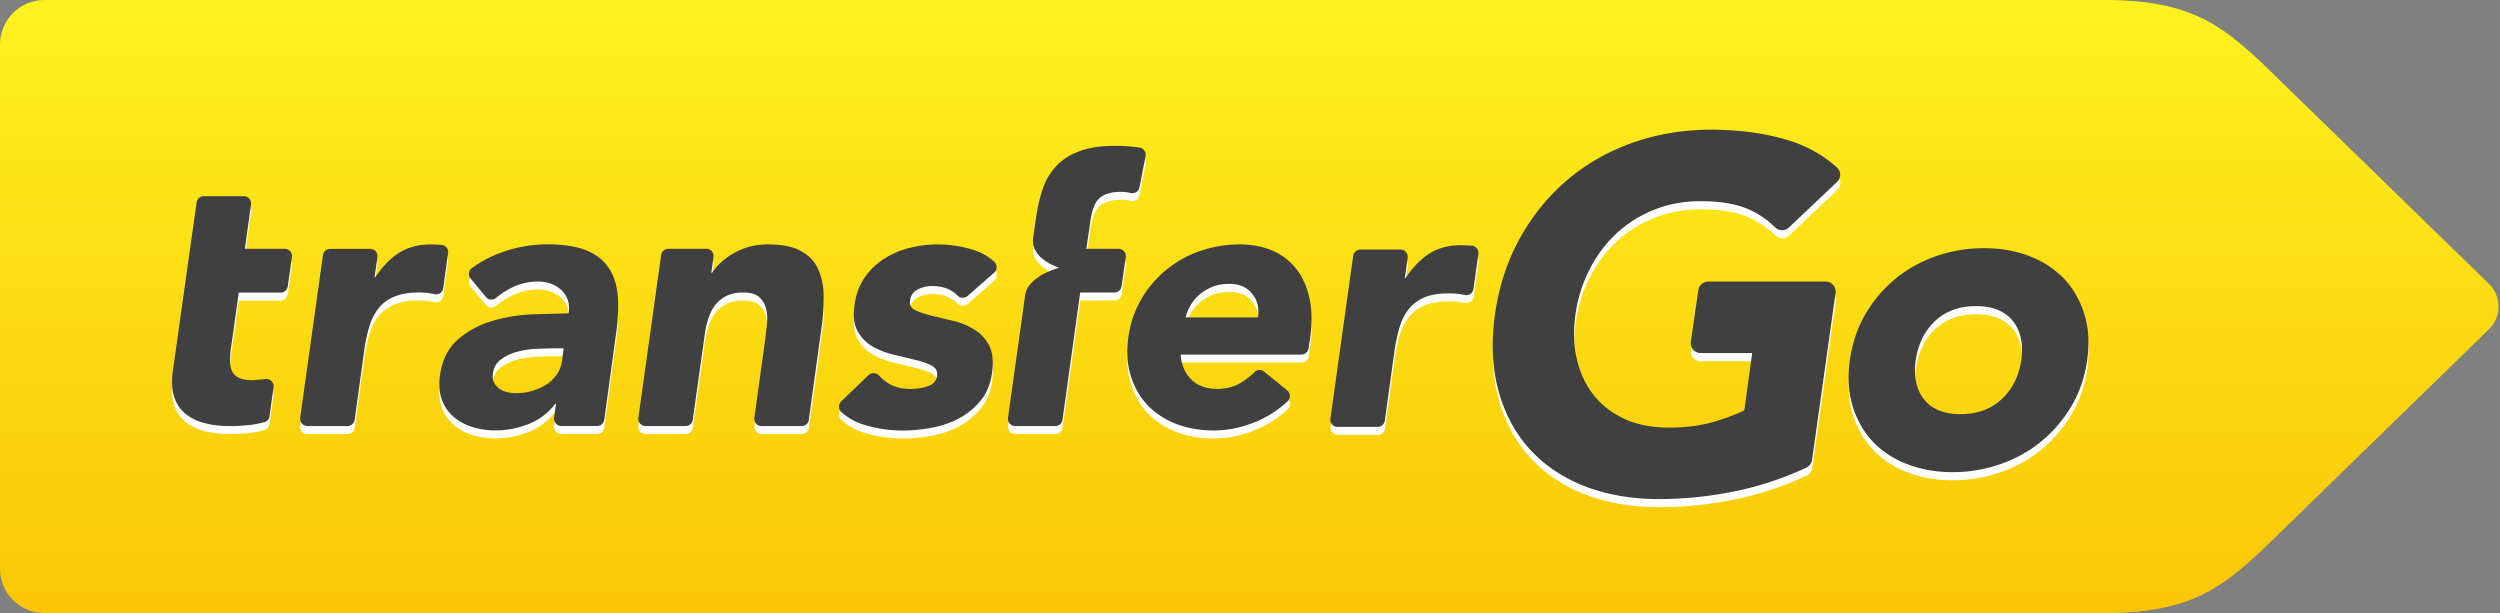
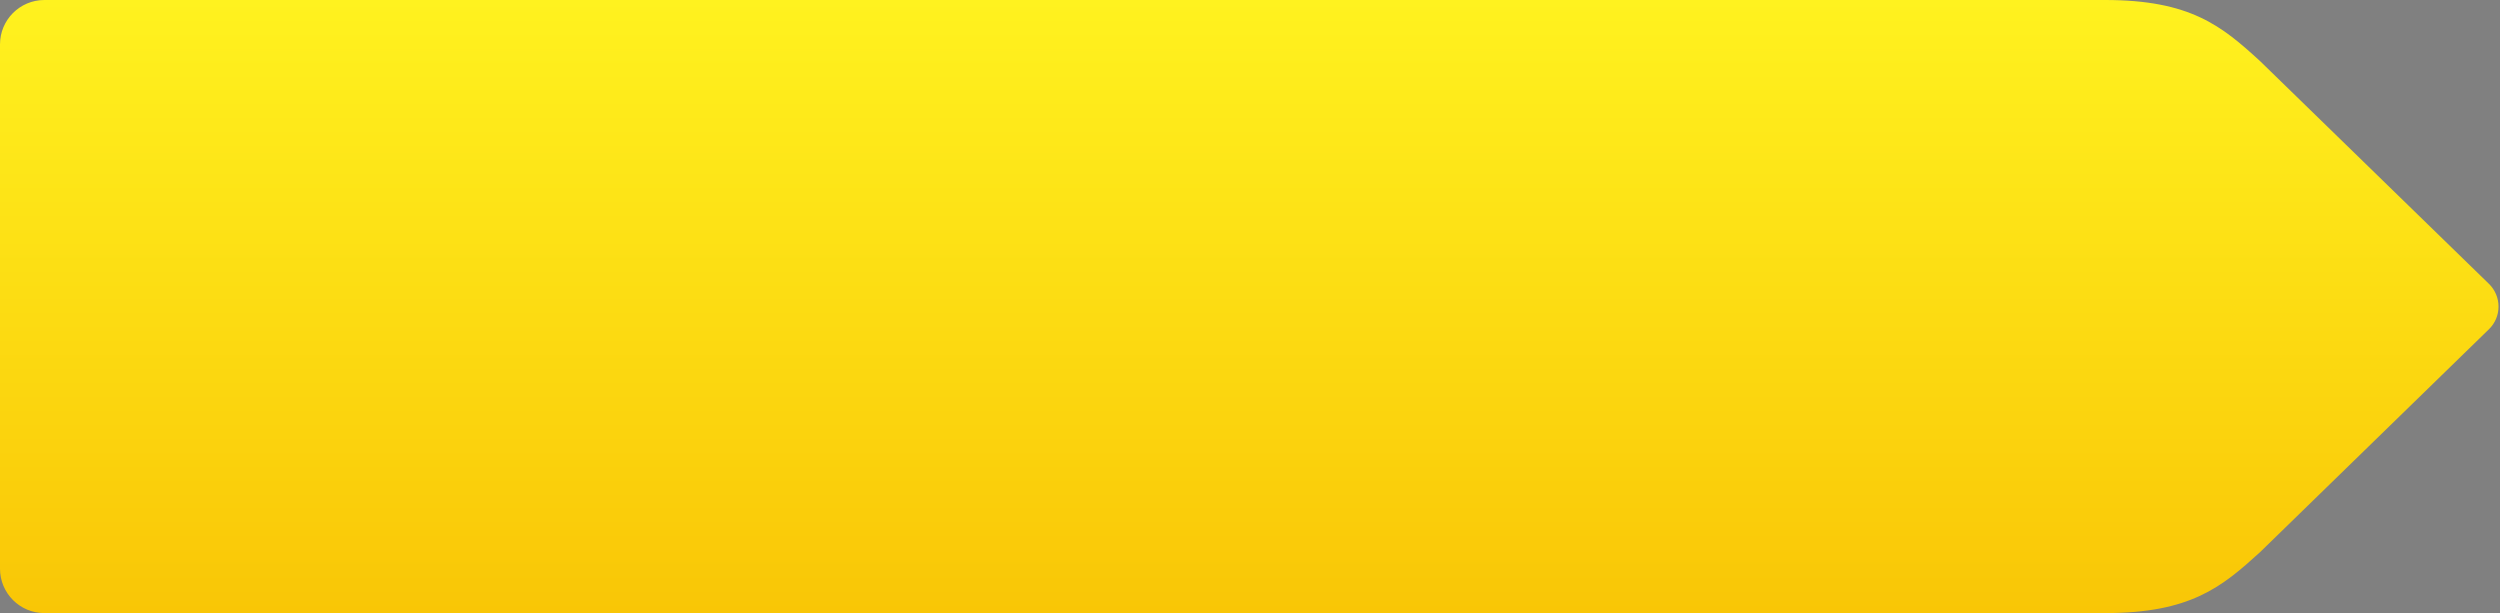
<svg xmlns="http://www.w3.org/2000/svg" xmlns:xlink="http://www.w3.org/1999/xlink" viewBox="0 0 310.622 76.22">
  <rect x="0" y="0" width="310.622" height="76.22" fill="#808080" stroke="none" />
  <defs>
    <path id="b" d="M0 0h445.393v109.3H0Z" />
-     <path id="a" d="M0 0h445.393v109.3H0Z" />
    <clipPath id="g">
      <use xlink:href="#a" width="100%" height="100%" />
    </clipPath>
  </defs>
  <clipPath id="c">
    <use xlink:href="#b" width="100%" height="100%" />
  </clipPath>
  <g clip-path="url(#c)" transform="scale(.697)">
    <defs>
      <path id="d" d="M7.913 0C3.543 0 0 3.54 0 7.912v93.463c0 4.372 3.544 7.915 7.913 7.915h367.33c15.2 0 20.78-4.608 27.65-10.872l40.804-39.74a5.6 5.6 0 0 0 1.695-4.022 5.66 5.66 0 0 0-1.695-4.044L402.892 10.9C396.024 4.605 390.444 0 375.244 0H7.914Z" />
    </defs>
    <clipPath id="f">
      <use xlink:href="#d" width="100%" height="100%" />
    </clipPath>
    <linearGradient id="e" x1="222.672" x2="222.672" y1="-.022" y2="109.268" gradientUnits="userSpaceOnUse">
      <stop offset="0" stop-color="#fff21f" />
      <stop offset="1" stop-color="#f9c606" />
    </linearGradient>
    <path fill="url(#e)" d="M0 0h445.393v109.3H0Z" clip-path="url(#f)" />
  </g>
  <g clip-path="url(#g)" transform="scale(.697)">
    <defs>
      <path id="h" d="M30.665 24.538H379.56v65.855H30.665Z" />
    </defs>
    <clipPath id="i">
      <use xlink:href="#h" width="100%" height="100%" />
    </clipPath>
    <path fill="#fff" d="M52.05 47.06c0-.7-.587-1.28-1.3-1.28h-7.1l1.092-7.863.018-.22a1.29 1.29 0 0 0-1.304-1.29h-7.138c-.636 0-1.184.476-1.273 1.116l-4.28 30.295c-.2 1.737-.116 3.215.3 4.418.414 1.23 1.062 2.206 2.02 2.958.913.76 2.074 1.32 3.407 1.653 1.335.354 2.85.527 4.487.527 1.118 0 2.295-.07 3.478-.193a14.84 14.84 0 0 0 2.67-.525 1.26 1.26 0 0 0 .917-1.07l.705-5.133a1.31 1.31 0 0 0-.382-1.114c-.243-.23-.566-.37-.9-.37-.073 0-.146.013-.205.02l-.2.035-2.042.167c-1.05 0-1.847-.148-2.44-.434-.594-.28-1-.682-1.235-1.213-.23-.5-.356-1.13-.356-1.843 0-.713.06-1.508.185-2.36l.01-.008 1.372-9.762h7.458c.64 0 1.187-.475 1.272-1.105l.74-5.185c.006-.078.025-.137.025-.22m25.403 6.797c.08.018.182.03.27.03.254 0 .514-.073.746-.23.288-.2.486-.526.534-.887l.86-6.234c.05-.342-.044-.704-.268-.978-.212-.27-.533-.45-.87-.48l-.234-.02-1.705-.072c-2.153 0-4.033.495-5.597 1.46-1.558.977-2.995 2.45-4.3 4.396h-.132l.513-3.563.006-.22c0-.7-.568-1.28-1.3-1.28H58.86c-.645 0-1.187.464-1.286 1.105L53.514 75.9a1.29 1.29 0 0 0 .304 1.024c.25.282.605.45.977.45h7.15c.646 0 1.188-.484 1.278-1.116l1.668-12.093c.212-1.548.5-3 .87-4.28.367-1.3.905-2.425 1.6-3.348.673-.94 1.633-1.668 2.804-2.18 1.153-.524 2.685-.8 4.54-.8.727 0 1.428.053 2.083.17l.667.12m31.075-4.637c-.925-1.4-2.23-2.43-4.003-3.157-1.744-.714-4.08-1.076-6.934-1.076a24.32 24.32 0 0 0-7.705 1.267c-2.08.695-4.014 1.693-5.775 2.966-.285.194-.468.53-.512.872a1.23 1.23 0 0 0 .29.99l2.712 3.278a1.29 1.29 0 0 0 .996.474 1.29 1.29 0 0 0 .826-.306c.92-.765 1.93-1.396 2.967-1.905a10.47 10.47 0 0 1 4.516-1.002c1.687 0 3.077.518 4.162 1.528 1.098 1.04 1.528 2.372 1.298 4.13l-6.785.195c-2.476.13-4.894.56-7.16 1.262-2.263.72-4.254 1.835-5.924 3.32-1.682 1.5-2.687 3.586-3.088 6.333v.01c-.2 1.6-.093 3.022.333 4.234.44 1.222 1.103 2.22 2.06 3.047.915.817 2.045 1.438 3.326 1.85 1.303.414 2.706.628 4.164.628a16.01 16.01 0 0 0 5.858-1.113c1.9-.734 3.524-1.948 4.828-3.64h.118l-.333 2.502a1.29 1.29 0 0 0 .318 1.02c.25.28.597.448.964.448h6.38c.65 0 1.197-.483 1.282-1.114l2.05-14.96c.392-2.625.5-4.97.363-6.98-.137-2.01-.693-3.73-1.588-5.1m-10.482 14.3h2.405l-.26 2.08c-.13.992-.463 1.872-.97 2.605-.52.727-1.16 1.35-1.927 1.815-.75.475-1.603.84-2.526 1.105-.933.267-1.887.388-2.828.388-.52 0-1.066-.05-1.6-.192a3.56 3.56 0 0 1-1.387-.65 3.06 3.06 0 0 1-.915-1.072c-.22-.402-.28-.913-.195-1.515v-.03c.136-1.08.582-1.907 1.398-2.52.802-.606 1.734-1.064 2.793-1.362a15.81 15.81 0 0 1 3.256-.555l2.757-.096m47.727-14.248c-.65-1.36-1.666-2.38-3.118-3.154-1.426-.756-3.4-1.134-5.85-1.134-1.166 0-2.28.16-3.318.45a12.82 12.82 0 0 0-2.807 1.175 12.48 12.48 0 0 0-2.2 1.626c-.65.608-1.174 1.215-1.558 1.82h-.13l.368-2.782c.026-.072.026-.132.026-.214a1.29 1.29 0 0 0-1.298-1.28h-6.748c-.656 0-1.203.464-1.3 1.105L113.812 75.9c-.064.37.05.745.298 1.024s.606.45.978.45h7.135c.65 0 1.198-.476 1.285-1.115l2.057-14.638c.127-1.024.32-2.037.576-2.974.277-.96.662-1.818 1.174-2.584.523-.748 1.205-1.36 2.06-1.807.837-.458 1.895-.688 3.156-.688 1.236 0 2.184.263 2.788.8.597.5 1.023 1.186 1.23 2 .222.817.286 1.723.197 2.698l-.318 2.818-1.947 14.02c-.046.363.063.74.303 1.02a1.3 1.3 0 0 0 .975.448h7.144c.65 0 1.204-.475 1.3-1.114l2.25-16.32c.298-2.1.43-4.1.4-5.913-.05-1.812-.392-3.407-1.053-4.752m27.505-3.38a21.51 21.51 0 0 0-6.178-.907c-1.642 0-3.3.203-4.932.615a15 15 0 0 0-4.532 1.925c-1.366.85-2.533 1.987-3.472 3.315-.939 1.328-1.553 2.946-1.817 4.8v.017c-.312 1.978-.14 3.584.514 4.77.664 1.204 1.544 2.1 2.692 2.77 1.148.64 2.417 1.14 3.777 1.456l3.845.922c1.192.28 2.165.614 2.924 1.037.748.413 1.073 1.035.932 1.836v.02c-.12.863-.665 1.458-1.607 1.784-.953.323-2 .5-3.123.5-1.47 0-2.735-.292-3.742-.88-.68-.386-1.3-.904-1.87-1.527-.24-.25-.564-.405-.92-.413h-.034c-.338 0-.665.124-.912.36l-4.873 4.68c-.245.25-.395.6-.395.958.007.36.16.696.425.94 1.2 1.082 2.603 1.855 4.3 2.346 2.16.63 4.373.95 6.575.95 1.68 0 3.432-.16 5.202-.493a16.68 16.68 0 0 0 4.91-1.687c1.485-.798 2.795-1.87 3.866-3.198 1.08-1.3 1.76-3 2.017-5.033.26-1.985.075-3.58-.547-4.768-.632-1.202-1.504-2.146-2.64-2.827a12.4 12.4 0 0 0-3.74-1.54l-3.804-.905c-1.168-.3-2.145-.615-2.927-.982s-1.098-.934-.973-1.704v-.018c.14-.97.6-1.62 1.427-2.025.823-.38 1.648-.577 2.474-.577 1.94 0 3.432.552 4.57 1.714a1.3 1.3 0 0 0 .928.385 1.32 1.32 0 0 0 .854-.312l4.74-4.16c.283-.243.44-.597.44-.956.01-.368-.15-.73-.414-.973-1.1-1.02-2.4-1.742-3.967-2.206m57.908 3.62c-1.072-1.448-2.503-2.585-4.222-3.356-1.73-.77-3.744-1.17-5.983-1.17-2.417 0-4.788.4-7.03 1.17-2.242.77-4.274 1.908-6.034 3.356a18.805 18.805 0 0 0-4.46 5.234c-1.184 2.02-1.976 4.32-2.314 6.824-.348 2.494-.208 4.795.424 6.825.623 2.028 1.628 3.796 3 5.24 1.372 1.444 3.1 2.568 5.112 3.35 2 .773 4.278 1.17 6.7 1.17 2.547 0 5.123-.543 7.653-1.624 2.047-.877 3.9-2.073 5.494-3.577a1.35 1.35 0 0 0 .41-.992 1.28 1.28 0 0 0-.468-.946l-4.1-3.345c-.24-.198-.53-.293-.828-.293-.32 0-.636.123-.908.366a13.62 13.62 0 0 1-2.47 1.926c-1.187.7-2.606 1.07-4.2 1.07-1.896 0-3.447-.552-4.583-1.668-1.14-1.1-1.78-2.592-1.912-4.445h21.522c.635 0 1.187-.476 1.274-1.107l.3-1.95v-.01c.352-2.495.307-4.795-.1-6.814-.427-2.043-1.174-3.8-2.254-5.236m-12.094 2.503c1.793 0 3.142.57 4.098 1.76.96 1.173 1.305 2.552 1.04 4.22h-12.866c.157-.778.474-1.536.905-2.247.438-.7.98-1.345 1.617-1.88.654-.545 1.417-.994 2.28-1.343.862-.337 1.84-.5 2.925-.5m43.266-6.818c-.067-.008-.164-.008-.227-.015l-1.703-.074c-2.144 0-4.03.505-5.578 1.462-1.565.973-3 2.46-4.305 4.403h-.123l.493-3.563c.015-.077.015-.136.015-.218a1.3 1.3 0 0 0-1.3-1.3h-7.12c-.65 0-1.206.475-1.3 1.118l-4.06 29.022c-.055.37.053.736.306 1.037.246.267.6.436.973.436h7.147a1.29 1.29 0 0 0 1.275-1.126l1.675-12.075c.2-1.555.515-3.006.866-4.296.382-1.292.905-2.426 1.603-3.345.7-.937 1.63-1.663 2.795-2.188 1.164-.518 2.703-.776 4.54-.776.735 0 1.45.056 2.1.17a8.1 8.1 0 0 1 .667.114c.098.034.182.043.27.043.27 0 .533-.1.738-.24a1.3 1.3 0 0 0 .547-.893l.87-6.218a1.35 1.35 0 0 0-.264-.986c-.22-.27-.54-.443-.898-.493m65.07-13.938c-2.494-2.245-5.47-3.9-8.863-4.9-4.02-1.203-8.602-1.82-13.577-1.82-4.877 0-9.554.774-13.9 2.3-4.34 1.52-8.256 3.754-11.628 6.6-3.4 2.854-6.234 6.35-8.503 10.407-2.256 4.05-3.766 8.634-4.47 13.637-.694 4.986-.492 9.57.626 13.62 1.104 4.05 2.98 7.556 5.57 10.4 2.578 2.836 5.88 5.067 9.782 6.596 3.9 1.513 8.366 2.296 13.226 2.296a66.98 66.98 0 0 0 13.726-1.426c4.217-.86 8.464-2.274 12.583-4.182.543-.256.9-.757 1.005-1.36l4.193-29.785c.078-.5-.086-1.03-.42-1.405-.34-.387-.82-.615-1.334-.615h-20.953a1.78 1.78 0 0 0-1.755 1.51l-1.34 9.223c-.078.5.077 1.016.416 1.416.327.375.8.594 1.325.594h9.2l-1.4 10.2c-1.36.703-3.2 1.396-5.484 2.072-2.293.68-4.985 1.02-7.977 1.02-2.947 0-5.562-.5-7.784-1.494-2.244-1.02-4.092-2.416-5.537-4.213-1.44-1.793-2.468-3.937-3.05-6.38-.593-2.425-.68-5.164-.27-8.1.402-2.872 1.258-5.588 2.533-8.046 1.255-2.466 2.876-4.628 4.818-6.42 1.942-1.792 4.2-3.208 6.73-4.206 2.523-1.006 5.286-1.504 8.228-1.504 3.522 0 6.44.498 8.674 1.504a15.68 15.68 0 0 1 4.612 3.162c.332.34.8.515 1.236.515.434 0 .87-.163 1.2-.48l8.603-8.137c.356-.334.562-.8.553-1.307-.006-.482-.23-.946-.587-1.282m44.102 26.134c-.754-2.436-1.97-4.552-3.628-6.3-1.688-1.734-3.763-3.1-6.188-4.022-2.46-.948-5.176-1.4-8.08-1.4-2.912 0-5.752.462-8.458 1.4a23.79 23.79 0 0 0-7.286 4.022c-2.122 1.75-3.933 3.874-5.365 6.3-1.43 2.45-2.36 5.216-2.787 8.23-.42 3.012-.24 5.776.5 8.23.758 2.432 1.97 4.558 3.606 6.3 1.636 1.736 3.708 3.1 6.15 4.02 2.437.94 5.158 1.415 8.065 1.415 2.918 0 5.758-.475 8.46-1.415 2.705-.93 5.155-2.283 7.3-4.03 2.133-1.74 3.954-3.867 5.403-6.298 1.46-2.455 2.4-5.22 2.822-8.232.422-3.012.254-5.78-.513-8.23m-11.234 8.23c-.416 2.862-1.592 5.2-3.5 6.964-1.9 1.778-4.358 2.67-7.32 2.67-2.962 0-5.17-.892-6.54-2.67-1.38-1.755-1.86-4.102-1.453-6.965.424-2.86 1.576-5.2 3.448-6.972 1.873-1.757 4.33-2.654 7.285-2.654s5.176.897 6.58 2.654c1.406 1.773 1.895 4.1 1.5 6.973M204 28.284c-.2-.292-.502-.485-.84-.547-.465-.08-.944-.13-1.436-.177a29.22 29.22 0 0 0-2.923-.133c-2.627 0-4.84.336-6.526 1.015-1.716.66-3.1 1.595-4.14 2.757-1.045 1.164-1.814 2.53-2.308 4.064-.5 1.523-.872 3.17-1.132 4.9l-.01.008-.518 3.725c-.5 3.684 4.646 5.246 4.646 5.246s-5.58 1.467-6.06 4.85L179.7 75.898c-.043.368.06.744.307 1.024s.593.45.978.45h7.128c.656 0 1.213-.477 1.302-1.115l3.156-22.692h6.094c.64 0 1.184-.475 1.277-1.105l.753-5.227a1.33 1.33 0 0 0-.32-1.024c-.244-.283-.604-.433-.98-.433h-5.726l.723-5.028c.3-2.063.892-3.453 1.754-4.128.863-.658 2.095-1.007 3.64-1.007.602 0 1.135.057 1.593.165.05.008.094.026.162.044.1.025.2.037.306.037a1.4 1.4 0 0 0 .7-.193c.296-.197.513-.504.584-.853l1.086-5.544c.068-.35 0-.703-.206-1" clip-path="url(#i)" />
  </g>
-   <path fill="#404041" d="M52.05 45.632c0-.7-.587-1.28-1.3-1.28h-7.1l1.092-7.864.018-.22a1.29 1.29 0 0 0-1.304-1.29h-7.138c-.636 0-1.184.475-1.273 1.116L30.775 66.4c-.2 1.737-.116 3.213.3 4.416.414 1.234 1.062 2.207 2.02 2.96.913.757 2.074 1.32 3.407 1.656 1.335.35 2.85.523 4.487.523 1.118 0 2.295-.066 3.478-.192.9-.094 1.8-.27 2.67-.525a1.26 1.26 0 0 0 .917-1.073l.705-5.13c.063-.412-.095-.837-.382-1.114-.243-.23-.566-.37-.9-.37-.073 0-.146.01-.205.017l-.2.037-2.042.167c-1.05 0-1.847-.147-2.44-.43-.593-.283-1-.685-1.235-1.216-.23-.498-.356-1.13-.356-1.843 0-.708.06-1.508.185-2.357l.01-.01 1.372-9.76h7.458c.64 0 1.187-.474 1.272-1.105l.74-5.185c.006-.078.025-.14.025-.22m25.403 6.798a1.67 1.67 0 0 0 .27.025c.254 0 .514-.07.746-.228a1.31 1.31 0 0 0 .534-.89l.86-6.234c.05-.342-.044-.703-.268-.98-.212-.27-.533-.445-.87-.478l-.234-.02-1.705-.07c-2.153 0-4.033.492-5.597 1.46-1.558.974-2.995 2.45-4.3 4.392h-.132l.513-3.56.006-.22c0-.7-.568-1.28-1.3-1.28H58.86c-.645 0-1.187.464-1.286 1.106l-4.06 29.014c-.052.368.06.747.304 1.024a1.31 1.31 0 0 0 .977.45h7.15c.646 0 1.188-.483 1.278-1.116l1.668-12.094c.212-1.547.5-2.986.87-4.277.367-1.303.905-2.43 1.6-3.352.673-.938 1.633-1.667 2.804-2.176 1.153-.526 2.685-.8 4.54-.8.727 0 1.428.053 2.083.166l.667.126m31.075-4.637c-.925-1.404-2.23-2.435-4.003-3.16-1.744-.715-4.08-1.075-6.934-1.075-2.58 0-5.176.422-7.705 1.268a21.22 21.22 0 0 0-5.775 2.967c-.285.2-.468.526-.512.868-.05.362.052.724.3.995l2.712 3.275a1.29 1.29 0 0 0 .996.474c.3 0 .582-.105.826-.307a14.79 14.79 0 0 1 2.967-1.905c1.4-.662 2.92-1.003 4.516-1.003 1.687 0 3.077.517 4.162 1.53 1.098 1.04 1.528 2.37 1.298 4.128l-6.785.194c-2.476.13-4.894.56-7.16 1.265-2.263.716-4.254 1.83-5.924 3.32-1.682 1.507-2.687 3.58-3.088 6.33v.01c-.2 1.6-.093 3.02.333 4.233.44 1.22 1.103 2.224 2.06 3.047.915.82 2.045 1.44 3.326 1.853 1.303.414 2.706.627 4.164.627a15.97 15.97 0 0 0 5.858-1.115c1.9-.73 3.524-1.947 4.828-3.64h.118l-.333 2.503c-.043.378.07.75.318 1.02.25.28.597.447.964.447h6.38a1.29 1.29 0 0 0 1.282-1.113l2.05-14.96c.392-2.626.5-4.97.363-6.98-.137-2.01-.693-3.73-1.588-5.097m-10.477 14.3h2.405l-.26 2.08c-.13 1-.463 1.87-.97 2.603-.52.728-1.16 1.35-1.927 1.82-.75.472-1.603.84-2.526 1.103a10.31 10.31 0 0 1-2.828.387c-.52 0-1.066-.05-1.6-.192a3.56 3.56 0 0 1-1.387-.65c-.402-.298-.703-.657-.915-1.07-.22-.404-.28-.913-.195-1.517v-.032c.136-1.08.582-1.906 1.398-2.52.802-.603 1.734-1.063 2.793-1.36a15.48 15.48 0 0 1 3.256-.554l2.757-.097m47.722-14.248c-.65-1.36-1.666-2.38-3.118-3.152-1.426-.76-3.4-1.134-5.85-1.134-1.166 0-2.28.158-3.318.446-1.044.302-1.97.705-2.807 1.18-.8.473-1.55 1.018-2.2 1.624-.65.606-1.174 1.212-1.558 1.818h-.13l.368-2.782c.026-.07.026-.132.026-.213a1.29 1.29 0 0 0-1.298-1.28h-6.748c-.656 0-1.203.463-1.3 1.105L113.8 74.473c-.063.368.05.747.3 1.024a1.3 1.3 0 0 0 .977.45h7.135c.65 0 1.198-.476 1.285-1.116l2.057-14.634a21.5 21.5 0 0 1 .576-2.976c.276-.957.66-1.82 1.173-2.585a5.74 5.74 0 0 1 2.06-1.807c.837-.458 1.895-.686 3.156-.686 1.235 0 2.183.265 2.787.8.597.5 1.023 1.186 1.23 2.012.222.815.286 1.722.197 2.695l-.318 2.82-1.947 14.018a1.32 1.32 0 0 0 .302 1.02c.244.282.6.448.975.448h7.144a1.3 1.3 0 0 0 1.292-1.115l2.248-16.32c.3-2.1.43-4.097.4-5.908-.047-1.813-.4-3.4-1.05-4.755m27.506-3.384c-2.02-.607-4.104-.904-6.178-.904-1.642 0-3.3.202-4.932.615-1.66.403-3.16 1.052-4.532 1.925-1.366.85-2.533 1.985-3.472 3.312-.937 1.333-1.553 2.948-1.817 4.804v.013c-.312 1.977-.14 3.586.514 4.774.664 1.2 1.544 2.106 2.692 2.766 1.148.64 2.417 1.14 3.777 1.456l3.845.923c1.192.277 2.165.612 2.924 1.038.748.413 1.073 1.032.932 1.835v.018c-.12.863-.665 1.457-1.607 1.784-.953.322-2 .5-3.123.5-1.47 0-2.735-.3-3.742-.878-.68-.387-1.3-.905-1.87-1.527a1.31 1.31 0 0 0-.92-.416h-.034a1.32 1.32 0 0 0-.912.36l-4.873 4.68c-.245.25-.395.6-.395.958.007.36.16.698.425.94 1.2 1.082 2.603 1.856 4.3 2.347 2.16.63 4.373.95 6.575.95 1.68 0 3.432-.16 5.202-.493a16.71 16.71 0 0 0 4.91-1.688c1.485-.8 2.795-1.867 3.866-3.198 1.08-1.3 1.76-3 2.017-5.034.26-1.985.075-3.58-.547-4.77a7.06 7.06 0 0 0-2.64-2.824 12.58 12.58 0 0 0-3.74-1.54l-3.804-.905c-1.168-.3-2.145-.616-2.927-.983-.777-.36-1.098-.933-.973-1.704v-.02c.14-.968.6-1.613 1.427-2.02.823-.384 1.648-.577 2.474-.577 1.94 0 3.432.552 4.57 1.7a1.29 1.29 0 0 0 .928.39 1.33 1.33 0 0 0 .854-.313l4.74-4.16c.283-.245.44-.6.44-.96.01-.366-.15-.728-.414-.972-1.1-1.02-2.4-1.74-3.967-2.206m57.908 3.625c-1.072-1.45-2.503-2.587-4.222-3.357-1.73-.768-3.744-1.168-5.983-1.168-2.417 0-4.788.4-7.03 1.168-2.242.768-4.274 1.906-6.034 3.357a18.944 18.944 0 0 0-4.46 5.233c-1.184 2.024-1.976 4.32-2.314 6.827-.348 2.492-.208 4.793.424 6.823.623 2.028 1.628 3.798 3 5.243 1.372 1.445 3.1 2.57 5.112 3.35 2 .77 4.278 1.17 6.7 1.17 2.547 0 5.123-.546 7.653-1.626 2.047-.877 3.9-2.073 5.494-3.573a1.36 1.36 0 0 0 .41-.993 1.29 1.29 0 0 0-.468-.95l-4.1-3.34a1.27 1.27 0 0 0-.828-.297c-.32 0-.636.125-.908.367a13.81 13.81 0 0 1-2.47 1.928c-1.187.707-2.606 1.068-4.2 1.068-1.896 0-3.447-.55-4.583-1.666-1.14-1.098-1.78-2.593-1.912-4.446h21.522a1.29 1.29 0 0 0 1.274-1.105l.3-1.95v-.01c.352-2.496.307-4.792-.1-6.816-.427-2.037-1.174-3.796-2.254-5.235M219.105 50.6c1.793 0 3.142.57 4.098 1.758.96 1.175 1.305 2.554 1.04 4.222h-12.866c.157-.778.474-1.537.905-2.246.438-.712.98-1.346 1.617-1.882.654-.545 1.417-1 2.28-1.342.862-.335 1.84-.5 2.925-.5m43.266-6.818c-.067-.01-.164-.01-.227-.018l-1.703-.07c-2.144 0-4.03.5-5.578 1.46-1.565.973-3 2.46-4.305 4.4h-.123l.493-3.56c.015-.08.015-.14.015-.22a1.3 1.3 0 0 0-1.3-1.3h-7.12c-.65 0-1.206.475-1.3 1.117l-4.06 29.022c-.055.37.053.736.306 1.037.246.27.6.437.973.437h7.147a1.29 1.29 0 0 0 1.275-1.125l1.675-12.076c.2-1.555.515-3.006.866-4.296.382-1.292.905-2.423 1.603-3.34.7-.937 1.63-1.667 2.795-2.193 1.164-.518 2.703-.772 4.54-.772.735 0 1.45.052 2.1.165l.667.115c.098.036.182.045.27.045.27 0 .533-.1.738-.24.302-.208.494-.535.547-.894l.87-6.22a1.35 1.35 0 0 0-.264-.984c-.22-.27-.54-.445-.898-.5m65.07-13.942c-2.494-2.243-5.47-3.892-8.863-4.9-4.02-1.203-8.602-1.82-13.577-1.82-4.877 0-9.554.776-13.9 2.303-4.34 1.52-8.256 3.75-11.628 6.588-3.4 2.854-6.234 6.35-8.503 10.4-2.256 4.048-3.766 8.633-4.47 13.634-.694 4.988-.492 9.57.626 13.622 1.104 4.05 2.98 7.557 5.57 10.406 2.578 2.837 5.88 5.07 9.782 6.597 3.9 1.514 8.366 2.296 13.226 2.296a67.05 67.05 0 0 0 13.726-1.426c4.217-.86 8.464-2.272 12.583-4.182.543-.255.9-.754 1.005-1.36l4.193-29.785c.078-.5-.086-1.03-.42-1.404-.34-.4-.82-.618-1.334-.618h-20.953a1.78 1.78 0 0 0-1.755 1.51l-1.34 9.222c-.078.512.077 1.02.416 1.416a1.74 1.74 0 0 0 1.325.596h9.2l-1.4 10.2c-1.36.702-3.2 1.397-5.484 2.07-2.293.683-4.985 1.02-7.977 1.02-2.947 0-5.562-.5-7.784-1.492-2.244-1.02-4.092-2.413-5.537-4.214-1.44-1.788-2.468-3.936-3.05-6.376-.593-2.425-.68-5.163-.27-8.102.402-2.872 1.258-5.586 2.533-8.047 1.255-2.465 2.876-4.626 4.818-6.42 1.942-1.794 4.2-3.208 6.73-4.206 2.523-1.005 5.286-1.504 8.228-1.504 3.522 0 6.44.5 8.674 1.503a15.72 15.72 0 0 1 4.612 3.162c.332.34.8.514 1.236.514.434 0 .87-.163 1.2-.48l8.603-8.134a1.76 1.76 0 0 0 .553-1.31c-.006-.483-.23-.945-.587-1.283m44.102 26.136c-.754-2.434-1.97-4.55-3.628-6.305-1.688-1.737-3.763-3.1-6.188-4.025-2.46-.948-5.176-1.4-8.08-1.4-2.912 0-5.752.462-8.458 1.4-2.703.934-5.15 2.288-7.286 4.025-2.122 1.746-3.933 3.87-5.365 6.305-1.43 2.45-2.36 5.216-2.787 8.23-.42 3.013-.24 5.78.5 8.23.758 2.434 1.97 4.562 3.606 6.3 1.636 1.738 3.708 3.093 6.15 4.02 2.437.942 5.158 1.416 8.065 1.416 2.918 0 5.758-.474 8.46-1.416 2.705-.927 5.155-2.28 7.3-4.03 2.133-1.737 3.954-3.865 5.403-6.298 1.46-2.452 2.4-5.22 2.822-8.23.416-3.016.254-5.78-.513-8.232m-11.234 8.23c-.416 2.864-1.592 5.2-3.5 6.967-1.9 1.774-4.358 2.668-7.32 2.668-2.962 0-5.17-.894-6.54-2.67-1.38-1.755-1.86-4.102-1.453-6.965.424-2.863 1.576-5.2 3.448-6.975 1.873-1.756 4.33-2.652 7.285-2.652s5.176.896 6.58 2.652c1.406 1.776 1.895 4.112 1.5 6.975M204 26.854c-.2-.3-.502-.485-.84-.546-.465-.08-.944-.13-1.436-.176-.948-.097-1.935-.134-2.923-.134-2.627 0-4.84.337-6.526 1.013-1.716.66-3.1 1.598-4.14 2.76a11.12 11.12 0 0 0-2.308 4.065c-.5 1.522-.872 3.172-1.132 4.912l-.01.006-.518 3.727c-.5 3.684 4.646 5.245 4.646 5.245s-5.58 1.466-6.06 4.847l-3.062 21.9c-.043.37.06.747.307 1.024a1.29 1.29 0 0 0 .978.45h7.128c.656 0 1.213-.476 1.302-1.115l3.156-22.688h6.094c.64 0 1.184-.473 1.277-1.105l.753-5.227a1.33 1.33 0 0 0-.32-1.025c-.244-.283-.604-.432-.98-.432h-5.726l.723-5.027c.3-2.062.892-3.452 1.754-4.127.863-.662 2.095-1 3.64-1 .602 0 1.135.058 1.593.164.05.01.094.026.162.045.1.023.2.035.306.035a1.37 1.37 0 0 0 .7-.193 1.35 1.35 0 0 0 .584-.85l1.086-5.547c.068-.35 0-.704-.206-1" clip-path="url(#g)" transform="scale(.697)" />
+   <path fill="#404041" d="M52.05 45.632c0-.7-.587-1.28-1.3-1.28h-7.1l1.092-7.864.018-.22a1.29 1.29 0 0 0-1.304-1.29h-7.138c-.636 0-1.184.475-1.273 1.116L30.775 66.4c-.2 1.737-.116 3.213.3 4.416.414 1.234 1.062 2.207 2.02 2.96.913.757 2.074 1.32 3.407 1.656 1.335.35 2.85.523 4.487.523 1.118 0 2.295-.066 3.478-.192.9-.094 1.8-.27 2.67-.525a1.26 1.26 0 0 0 .917-1.073l.705-5.13c.063-.412-.095-.837-.382-1.114-.243-.23-.566-.37-.9-.37-.073 0-.146.01-.205.017l-.2.037-2.042.167c-1.05 0-1.847-.147-2.44-.43-.593-.283-1-.685-1.235-1.216-.23-.498-.356-1.13-.356-1.843 0-.708.06-1.508.185-2.357l.01-.01 1.372-9.76h7.458c.64 0 1.187-.474 1.272-1.105l.74-5.185c.006-.078.025-.14.025-.22m25.403 6.798a1.67 1.67 0 0 0 .27.025c.254 0 .514-.07.746-.228a1.31 1.31 0 0 0 .534-.89l.86-6.234c.05-.342-.044-.703-.268-.98-.212-.27-.533-.445-.87-.478l-.234-.02-1.705-.07c-2.153 0-4.033.492-5.597 1.46-1.558.974-2.995 2.45-4.3 4.392h-.132l.513-3.56.006-.22c0-.7-.568-1.28-1.3-1.28H58.86c-.645 0-1.187.464-1.286 1.106l-4.06 29.014c-.052.368.06.747.304 1.024a1.31 1.31 0 0 0 .977.45h7.15c.646 0 1.188-.483 1.278-1.116l1.668-12.094c.212-1.547.5-2.986.87-4.277.367-1.303.905-2.43 1.6-3.352.673-.938 1.633-1.667 2.804-2.176 1.153-.526 2.685-.8 4.54-.8.727 0 1.428.053 2.083.166l.667.126m31.075-4.637c-.925-1.404-2.23-2.435-4.003-3.16-1.744-.715-4.08-1.075-6.934-1.075-2.58 0-5.176.422-7.705 1.268a21.22 21.22 0 0 0-5.775 2.967c-.285.2-.468.526-.512.868-.05.362.052.724.3.995l2.712 3.275a1.29 1.29 0 0 0 .996.474c.3 0 .582-.105.826-.307a14.79 14.79 0 0 1 2.967-1.905c1.4-.662 2.92-1.003 4.516-1.003 1.687 0 3.077.517 4.162 1.53 1.098 1.04 1.528 2.37 1.298 4.128l-6.785.194c-2.476.13-4.894.56-7.16 1.265-2.263.716-4.254 1.83-5.924 3.32-1.682 1.507-2.687 3.58-3.088 6.33v.01c-.2 1.6-.093 3.02.333 4.233.44 1.22 1.103 2.224 2.06 3.047.915.82 2.045 1.44 3.326 1.853 1.303.414 2.706.627 4.164.627a15.97 15.97 0 0 0 5.858-1.115c1.9-.73 3.524-1.947 4.828-3.64h.118l-.333 2.503c-.043.378.07.75.318 1.02.25.28.597.447.964.447h6.38a1.29 1.29 0 0 0 1.282-1.113l2.05-14.96c.392-2.626.5-4.97.363-6.98-.137-2.01-.693-3.73-1.588-5.097m-10.477 14.3h2.405l-.26 2.08c-.13 1-.463 1.87-.97 2.603-.52.728-1.16 1.35-1.927 1.82-.75.472-1.603.84-2.526 1.103a10.31 10.31 0 0 1-2.828.387c-.52 0-1.066-.05-1.6-.192a3.56 3.56 0 0 1-1.387-.65c-.402-.298-.703-.657-.915-1.07-.22-.404-.28-.913-.195-1.517v-.032c.136-1.08.582-1.906 1.398-2.52.802-.603 1.734-1.063 2.793-1.36a15.48 15.48 0 0 1 3.256-.554l2.757-.097m47.722-14.248c-.65-1.36-1.666-2.38-3.118-3.152-1.426-.76-3.4-1.134-5.85-1.134-1.166 0-2.28.158-3.318.446-1.044.302-1.97.705-2.807 1.18-.8.473-1.55 1.018-2.2 1.624-.65.606-1.174 1.212-1.558 1.818h-.13l.368-2.782c.026-.07.026-.132.026-.213a1.29 1.29 0 0 0-1.298-1.28h-6.748c-.656 0-1.203.463-1.3 1.105L113.8 74.473c-.063.368.05.747.3 1.024a1.3 1.3 0 0 0 .977.45h7.135c.65 0 1.198-.476 1.285-1.116l2.057-14.634a21.5 21.5 0 0 1 .576-2.976c.276-.957.66-1.82 1.173-2.585a5.74 5.74 0 0 1 2.06-1.807c.837-.458 1.895-.686 3.156-.686 1.235 0 2.183.265 2.787.8.597.5 1.023 1.186 1.23 2.012.222.815.286 1.722.197 2.695l-.318 2.82-1.947 14.018a1.32 1.32 0 0 0 .302 1.02c.244.282.6.448.975.448h7.144a1.3 1.3 0 0 0 1.292-1.115l2.248-16.32c.3-2.1.43-4.097.4-5.908-.047-1.813-.4-3.4-1.05-4.755m27.506-3.384c-2.02-.607-4.104-.904-6.178-.904-1.642 0-3.3.202-4.932.615-1.66.403-3.16 1.052-4.532 1.925-1.366.85-2.533 1.985-3.472 3.312-.937 1.333-1.553 2.948-1.817 4.804v.013c-.312 1.977-.14 3.586.514 4.774.664 1.2 1.544 2.106 2.692 2.766 1.148.64 2.417 1.14 3.777 1.456l3.845.923c1.192.277 2.165.612 2.924 1.038.748.413 1.073 1.032.932 1.835v.018c-.12.863-.665 1.457-1.607 1.784-.953.322-2 .5-3.123.5-1.47 0-2.735-.3-3.742-.878-.68-.387-1.3-.905-1.87-1.527a1.31 1.31 0 0 0-.92-.416h-.034a1.32 1.32 0 0 0-.912.36l-4.873 4.68c-.245.25-.395.6-.395.958.007.36.16.698.425.94 1.2 1.082 2.603 1.856 4.3 2.347 2.16.63 4.373.95 6.575.95 1.68 0 3.432-.16 5.202-.493a16.71 16.71 0 0 0 4.91-1.688c1.485-.8 2.795-1.867 3.866-3.198 1.08-1.3 1.76-3 2.017-5.034.26-1.985.075-3.58-.547-4.77a7.06 7.06 0 0 0-2.64-2.824 12.58 12.58 0 0 0-3.74-1.54l-3.804-.905c-1.168-.3-2.145-.616-2.927-.983-.777-.36-1.098-.933-.973-1.704v-.02c.14-.968.6-1.613 1.427-2.02.823-.384 1.648-.577 2.474-.577 1.94 0 3.432.552 4.57 1.7a1.29 1.29 0 0 0 .928.39 1.33 1.33 0 0 0 .854-.313l4.74-4.16c.283-.245.44-.6.44-.96.01-.366-.15-.728-.414-.972-1.1-1.02-2.4-1.74-3.967-2.206m57.908 3.625c-1.072-1.45-2.503-2.587-4.222-3.357-1.73-.768-3.744-1.168-5.983-1.168-2.417 0-4.788.4-7.03 1.168-2.242.768-4.274 1.906-6.034 3.357a18.944 18.944 0 0 0-4.46 5.233c-1.184 2.024-1.976 4.32-2.314 6.827-.348 2.492-.208 4.793.424 6.823.623 2.028 1.628 3.798 3 5.243 1.372 1.445 3.1 2.57 5.112 3.35 2 .77 4.278 1.17 6.7 1.17 2.547 0 5.123-.546 7.653-1.626 2.047-.877 3.9-2.073 5.494-3.573a1.36 1.36 0 0 0 .41-.993 1.29 1.29 0 0 0-.468-.95l-4.1-3.34a1.27 1.27 0 0 0-.828-.297c-.32 0-.636.125-.908.367a13.81 13.81 0 0 1-2.47 1.928c-1.187.707-2.606 1.068-4.2 1.068-1.896 0-3.447-.55-4.583-1.666-1.14-1.098-1.78-2.593-1.912-4.446h21.522a1.29 1.29 0 0 0 1.274-1.105l.3-1.95v-.01c.352-2.496.307-4.792-.1-6.816-.427-2.037-1.174-3.796-2.254-5.235M219.105 50.6c1.793 0 3.142.57 4.098 1.758.96 1.175 1.305 2.554 1.04 4.222h-12.866c.157-.778.474-1.537.905-2.246.438-.712.98-1.346 1.617-1.882.654-.545 1.417-1 2.28-1.342.862-.335 1.84-.5 2.925-.5m43.266-6.818c-.067-.01-.164-.01-.227-.018l-1.703-.07c-2.144 0-4.03.5-5.578 1.46-1.565.973-3 2.46-4.305 4.4h-.123l.493-3.56c.015-.08.015-.14.015-.22a1.3 1.3 0 0 0-1.3-1.3h-7.12c-.65 0-1.206.475-1.3 1.117l-4.06 29.022c-.055.37.053.736.306 1.037.246.27.6.437.973.437h7.147a1.29 1.29 0 0 0 1.275-1.125l1.675-12.076c.2-1.555.515-3.006.866-4.296.382-1.292.905-2.423 1.603-3.34.7-.937 1.63-1.667 2.795-2.193 1.164-.518 2.703-.772 4.54-.772.735 0 1.45.052 2.1.165l.667.115c.098.036.182.045.27.045.27 0 .533-.1.738-.24.302-.208.494-.535.547-.894l.87-6.22a1.35 1.35 0 0 0-.264-.984c-.22-.27-.54-.445-.898-.5m65.07-13.942c-2.494-2.243-5.47-3.892-8.863-4.9-4.02-1.203-8.602-1.82-13.577-1.82-4.877 0-9.554.776-13.9 2.303-4.34 1.52-8.256 3.75-11.628 6.588-3.4 2.854-6.234 6.35-8.503 10.4-2.256 4.048-3.766 8.633-4.47 13.634-.694 4.988-.492 9.57.626 13.622 1.104 4.05 2.98 7.557 5.57 10.406 2.578 2.837 5.88 5.07 9.782 6.597 3.9 1.514 8.366 2.296 13.226 2.296a67.05 67.05 0 0 0 13.726-1.426c4.217-.86 8.464-2.272 12.583-4.182.543-.255.9-.754 1.005-1.36l4.193-29.785c.078-.5-.086-1.03-.42-1.404-.34-.4-.82-.618-1.334-.618h-20.953a1.78 1.78 0 0 0-1.755 1.51l-1.34 9.222c-.078.512.077 1.02.416 1.416a1.74 1.74 0 0 0 1.325.596h9.2l-1.4 10.2c-1.36.702-3.2 1.397-5.484 2.07-2.293.683-4.985 1.02-7.977 1.02-2.947 0-5.562-.5-7.784-1.492-2.244-1.02-4.092-2.413-5.537-4.214-1.44-1.788-2.468-3.936-3.05-6.376-.593-2.425-.68-5.163-.27-8.102.402-2.872 1.258-5.586 2.533-8.047 1.255-2.465 2.876-4.626 4.818-6.42 1.942-1.794 4.2-3.208 6.73-4.206 2.523-1.005 5.286-1.504 8.228-1.504 3.522 0 6.44.5 8.674 1.503a15.72 15.72 0 0 1 4.612 3.162c.332.34.8.514 1.236.514.434 0 .87-.163 1.2-.48a1.76 1.76 0 0 0 .553-1.31c-.006-.483-.23-.945-.587-1.283m44.102 26.136c-.754-2.434-1.97-4.55-3.628-6.305-1.688-1.737-3.763-3.1-6.188-4.025-2.46-.948-5.176-1.4-8.08-1.4-2.912 0-5.752.462-8.458 1.4-2.703.934-5.15 2.288-7.286 4.025-2.122 1.746-3.933 3.87-5.365 6.305-1.43 2.45-2.36 5.216-2.787 8.23-.42 3.013-.24 5.78.5 8.23.758 2.434 1.97 4.562 3.606 6.3 1.636 1.738 3.708 3.093 6.15 4.02 2.437.942 5.158 1.416 8.065 1.416 2.918 0 5.758-.474 8.46-1.416 2.705-.927 5.155-2.28 7.3-4.03 2.133-1.737 3.954-3.865 5.403-6.298 1.46-2.452 2.4-5.22 2.822-8.23.416-3.016.254-5.78-.513-8.232m-11.234 8.23c-.416 2.864-1.592 5.2-3.5 6.967-1.9 1.774-4.358 2.668-7.32 2.668-2.962 0-5.17-.894-6.54-2.67-1.38-1.755-1.86-4.102-1.453-6.965.424-2.863 1.576-5.2 3.448-6.975 1.873-1.756 4.33-2.652 7.285-2.652s5.176.896 6.58 2.652c1.406 1.776 1.895 4.112 1.5 6.975M204 26.854c-.2-.3-.502-.485-.84-.546-.465-.08-.944-.13-1.436-.176-.948-.097-1.935-.134-2.923-.134-2.627 0-4.84.337-6.526 1.013-1.716.66-3.1 1.598-4.14 2.76a11.12 11.12 0 0 0-2.308 4.065c-.5 1.522-.872 3.172-1.132 4.912l-.01.006-.518 3.727c-.5 3.684 4.646 5.245 4.646 5.245s-5.58 1.466-6.06 4.847l-3.062 21.9c-.043.37.06.747.307 1.024a1.29 1.29 0 0 0 .978.45h7.128c.656 0 1.213-.476 1.302-1.115l3.156-22.688h6.094c.64 0 1.184-.473 1.277-1.105l.753-5.227a1.33 1.33 0 0 0-.32-1.025c-.244-.283-.604-.432-.98-.432h-5.726l.723-5.027c.3-2.062.892-3.452 1.754-4.127.863-.662 2.095-1 3.64-1 .602 0 1.135.058 1.593.164.05.01.094.026.162.045.1.023.2.035.306.035a1.37 1.37 0 0 0 .7-.193 1.35 1.35 0 0 0 .584-.85l1.086-5.547c.068-.35 0-.704-.206-1" clip-path="url(#g)" transform="scale(.697)" />
</svg>